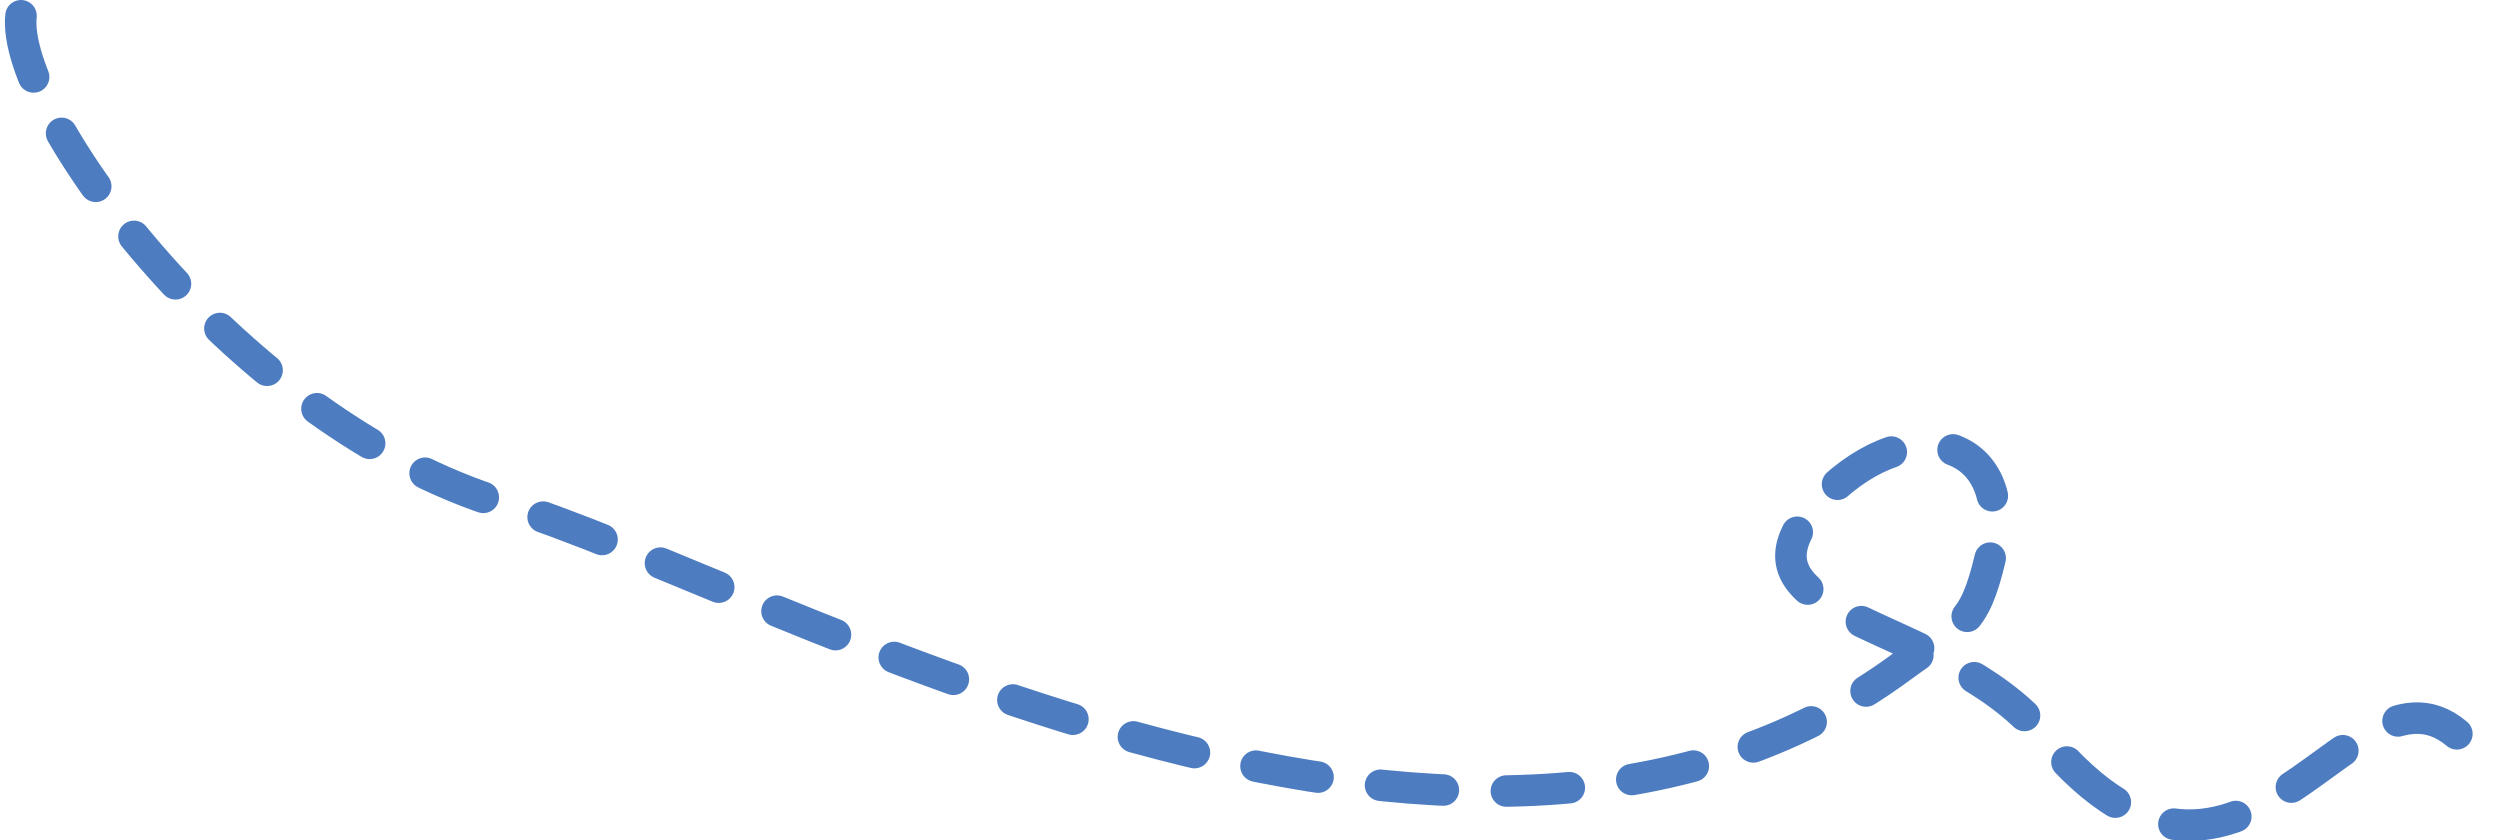
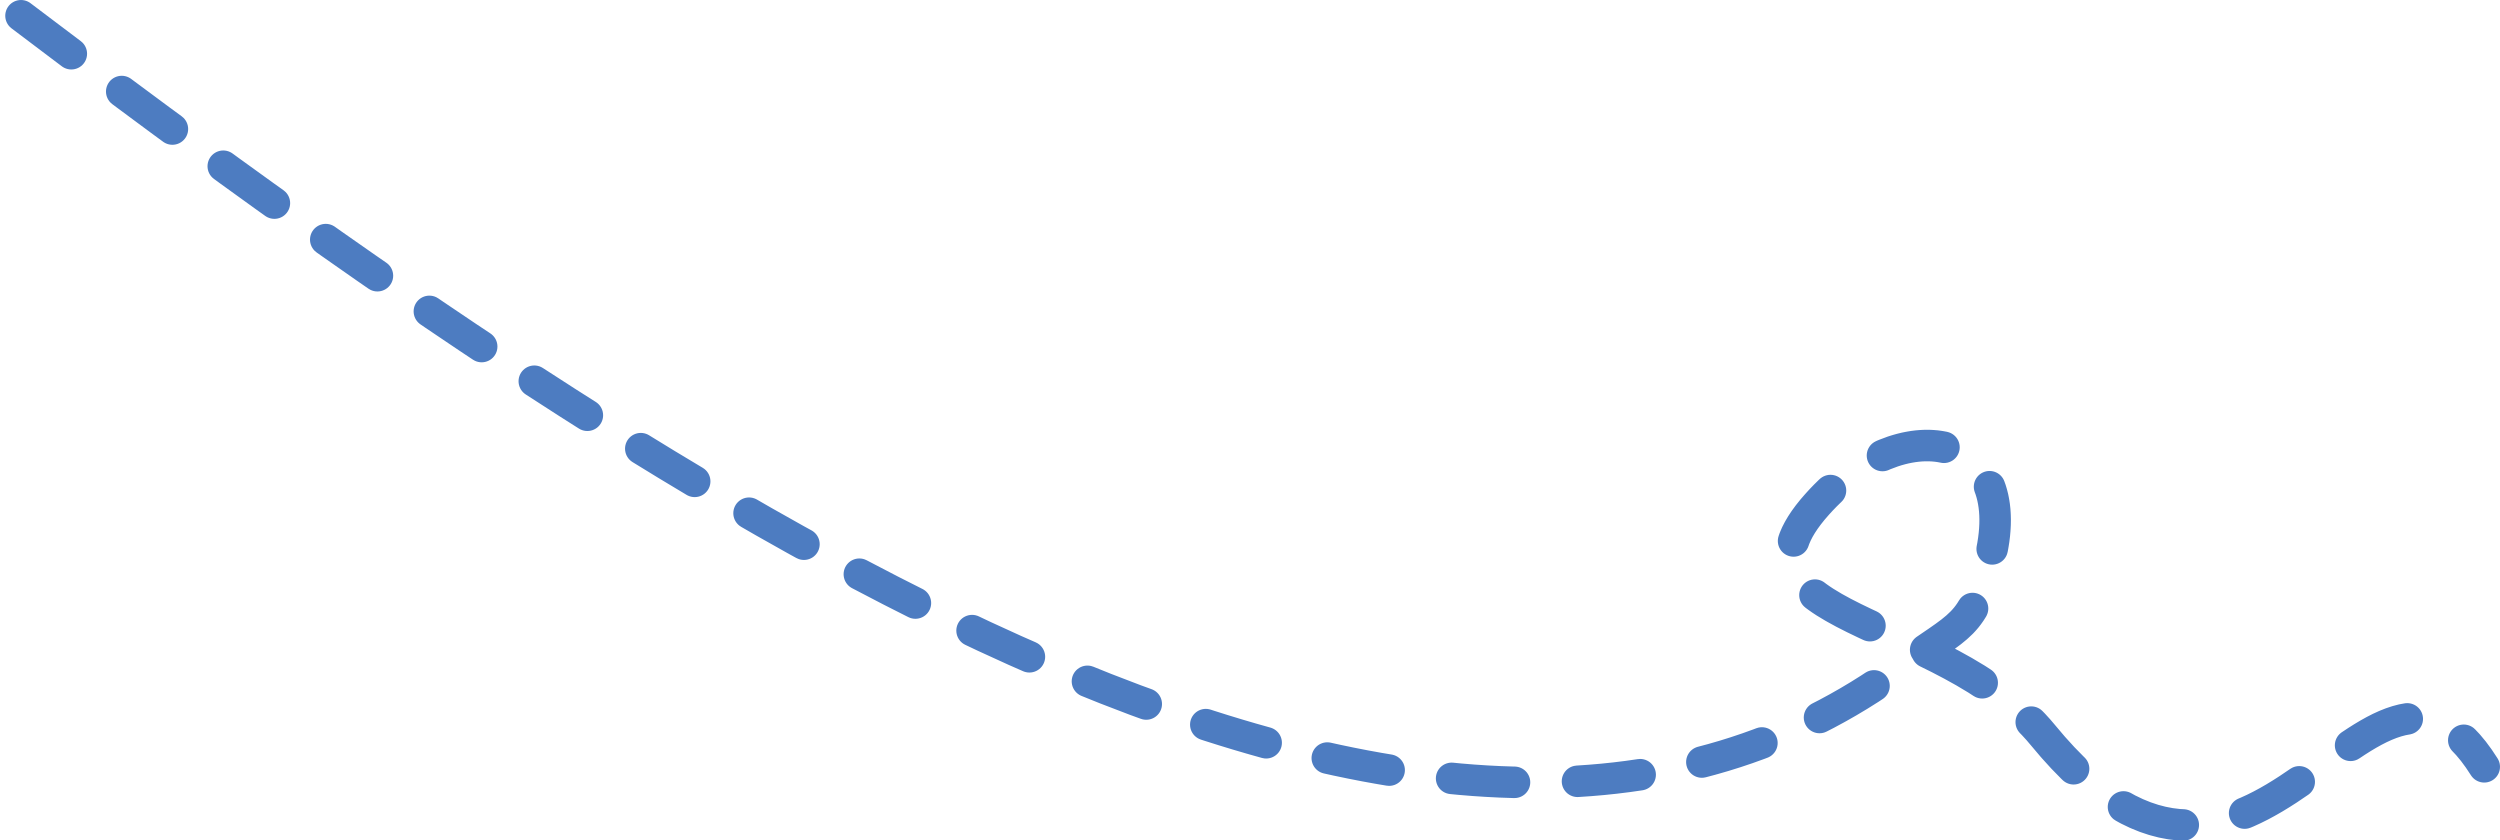
<svg xmlns="http://www.w3.org/2000/svg" width="476" height="160" viewBox="0 0 476 160" fill="none">
-   <path d="M4 3C2 21.333 45.599 80.8 95.999 96C146.399 111.2 277.772 188.995 361.999 127C373.361 118.637 375.759 119.731 378.999 106C384.595 82.285 362.241 77.837 345.999 96C326.208 118.132 370.173 117.042 388.999 140C429.999 190 450.999 111 472.999 146" stroke="#4D7CC1" stroke-width="6" stroke-linecap="round" stroke-linejoin="round" stroke-dasharray="12 12" />
+   <path d="M4 3C146.399 111.2 277.772 188.995 361.999 127C373.361 118.637 375.759 119.731 378.999 106C384.595 82.285 362.241 77.837 345.999 96C326.208 118.132 370.173 117.042 388.999 140C429.999 190 450.999 111 472.999 146" stroke="#4D7CC1" stroke-width="6" stroke-linecap="round" stroke-linejoin="round" stroke-dasharray="12 12" />
</svg>